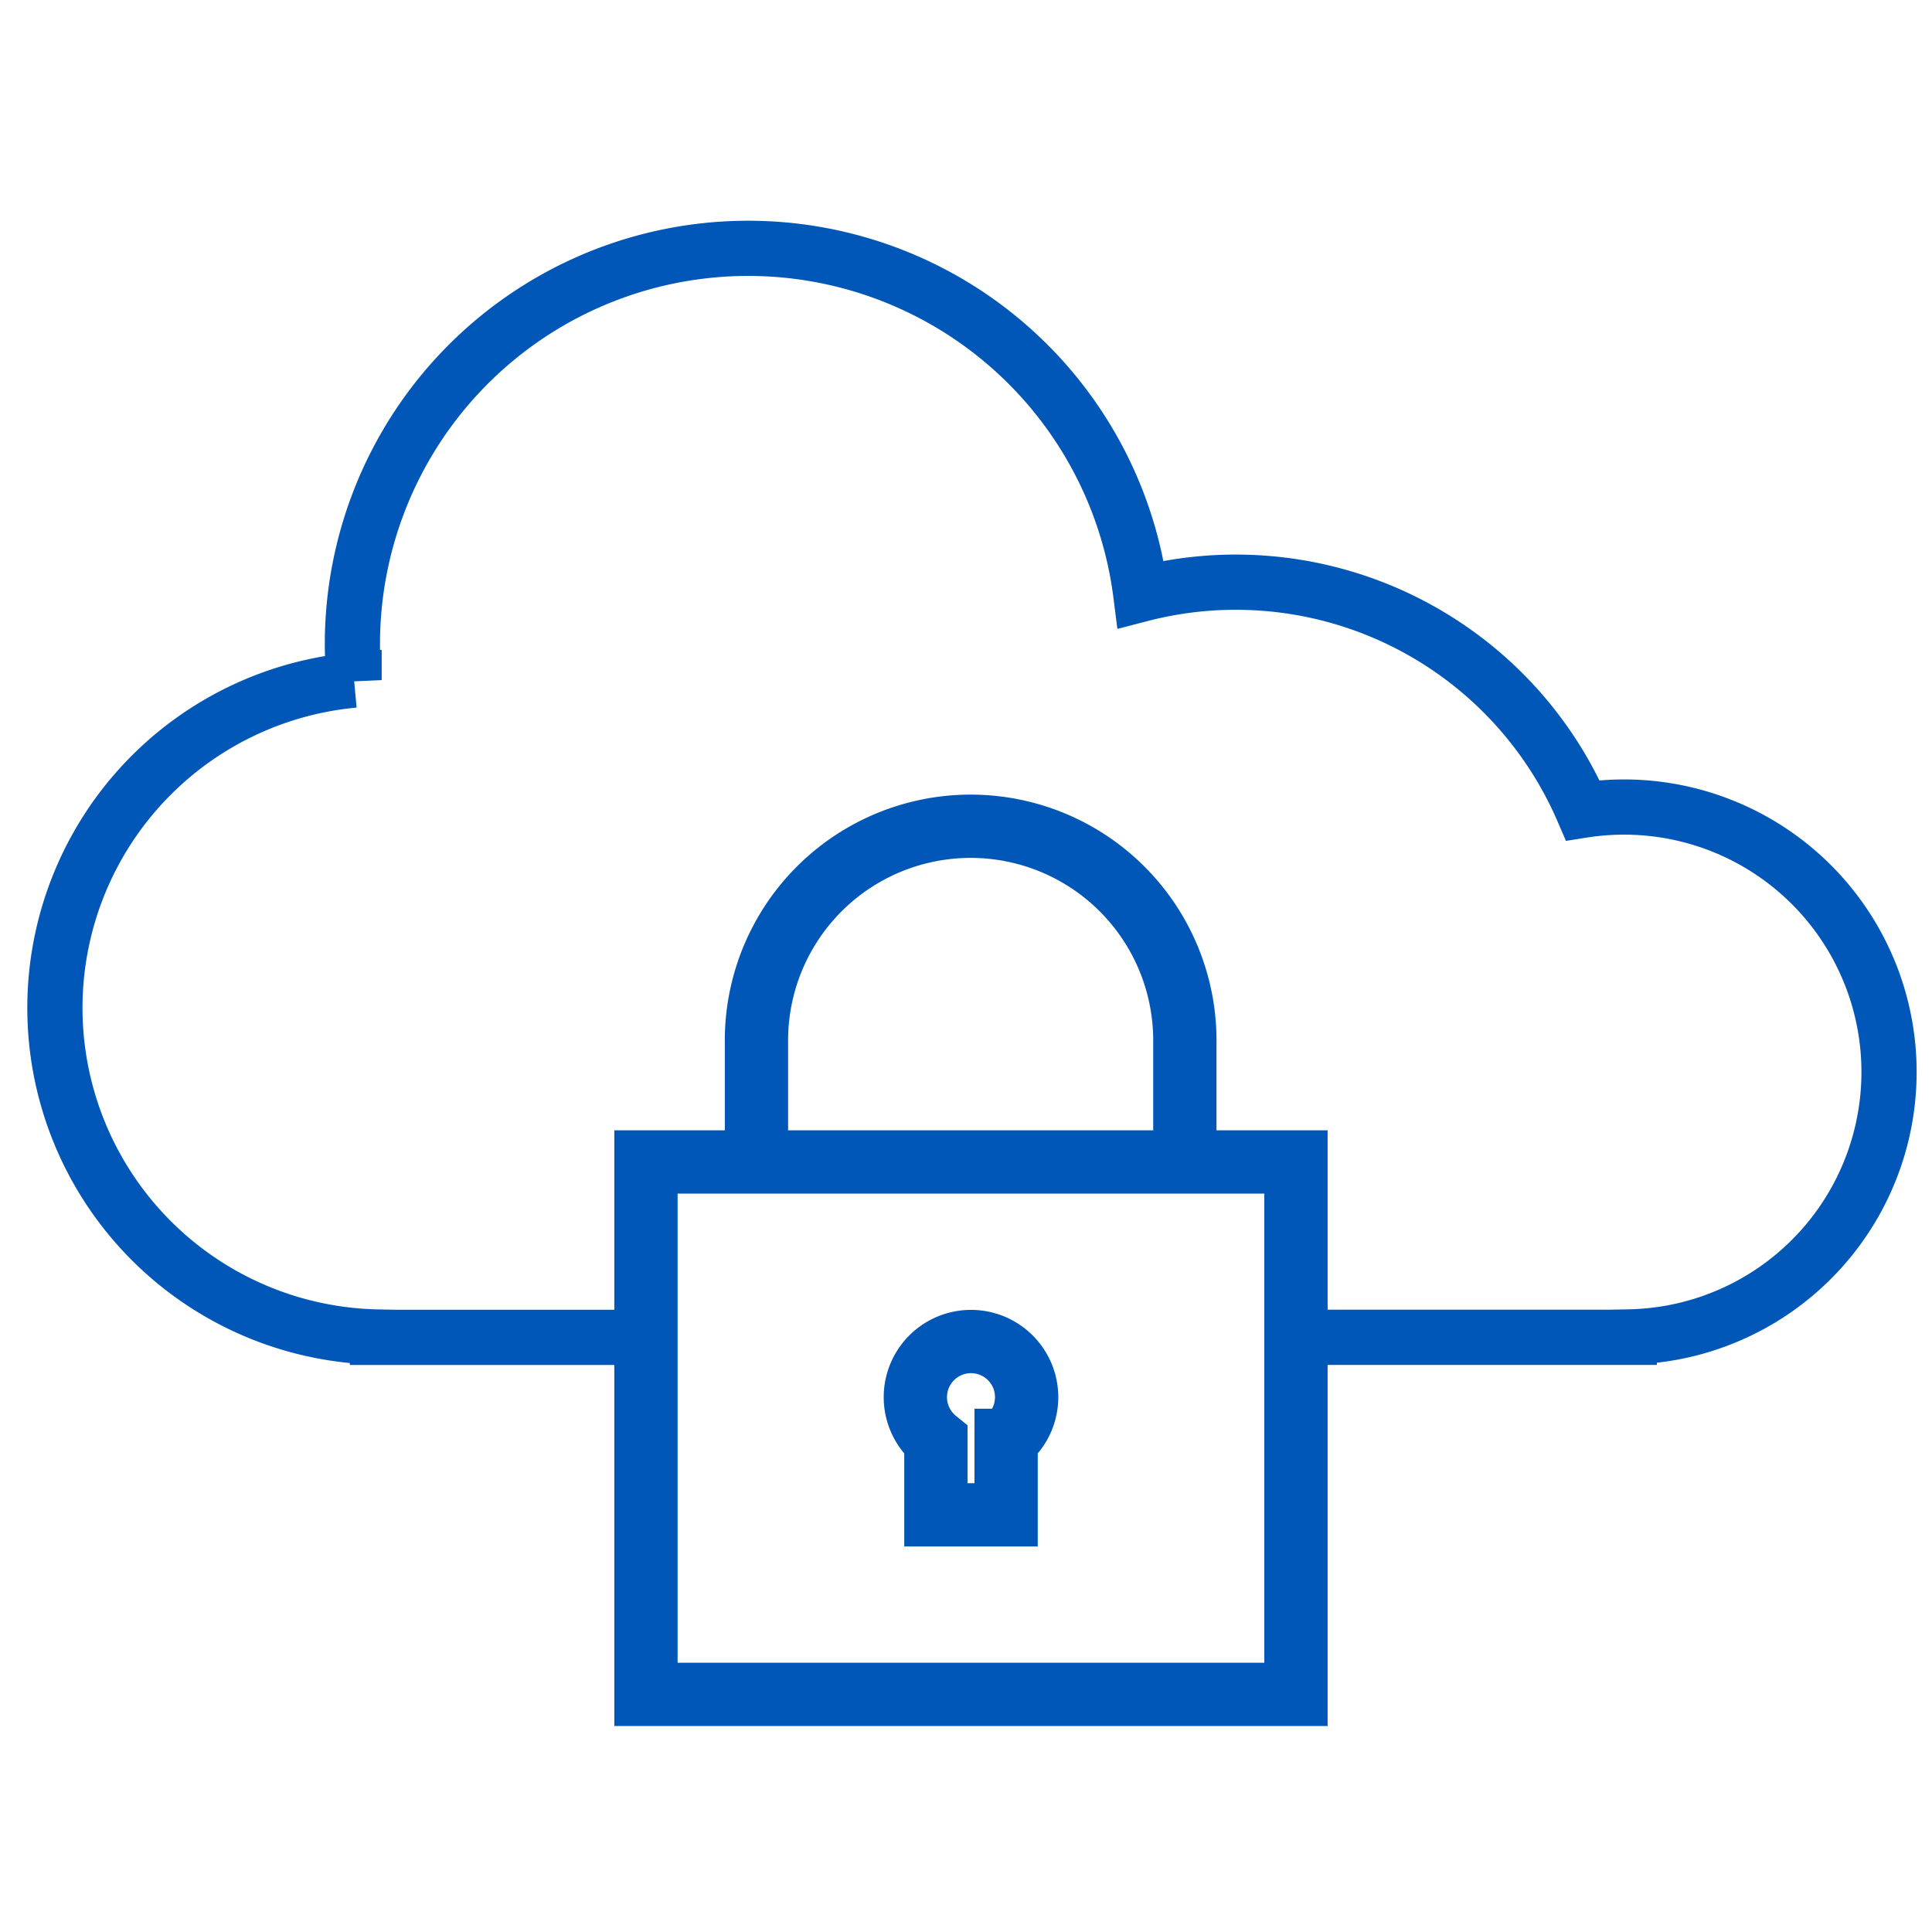
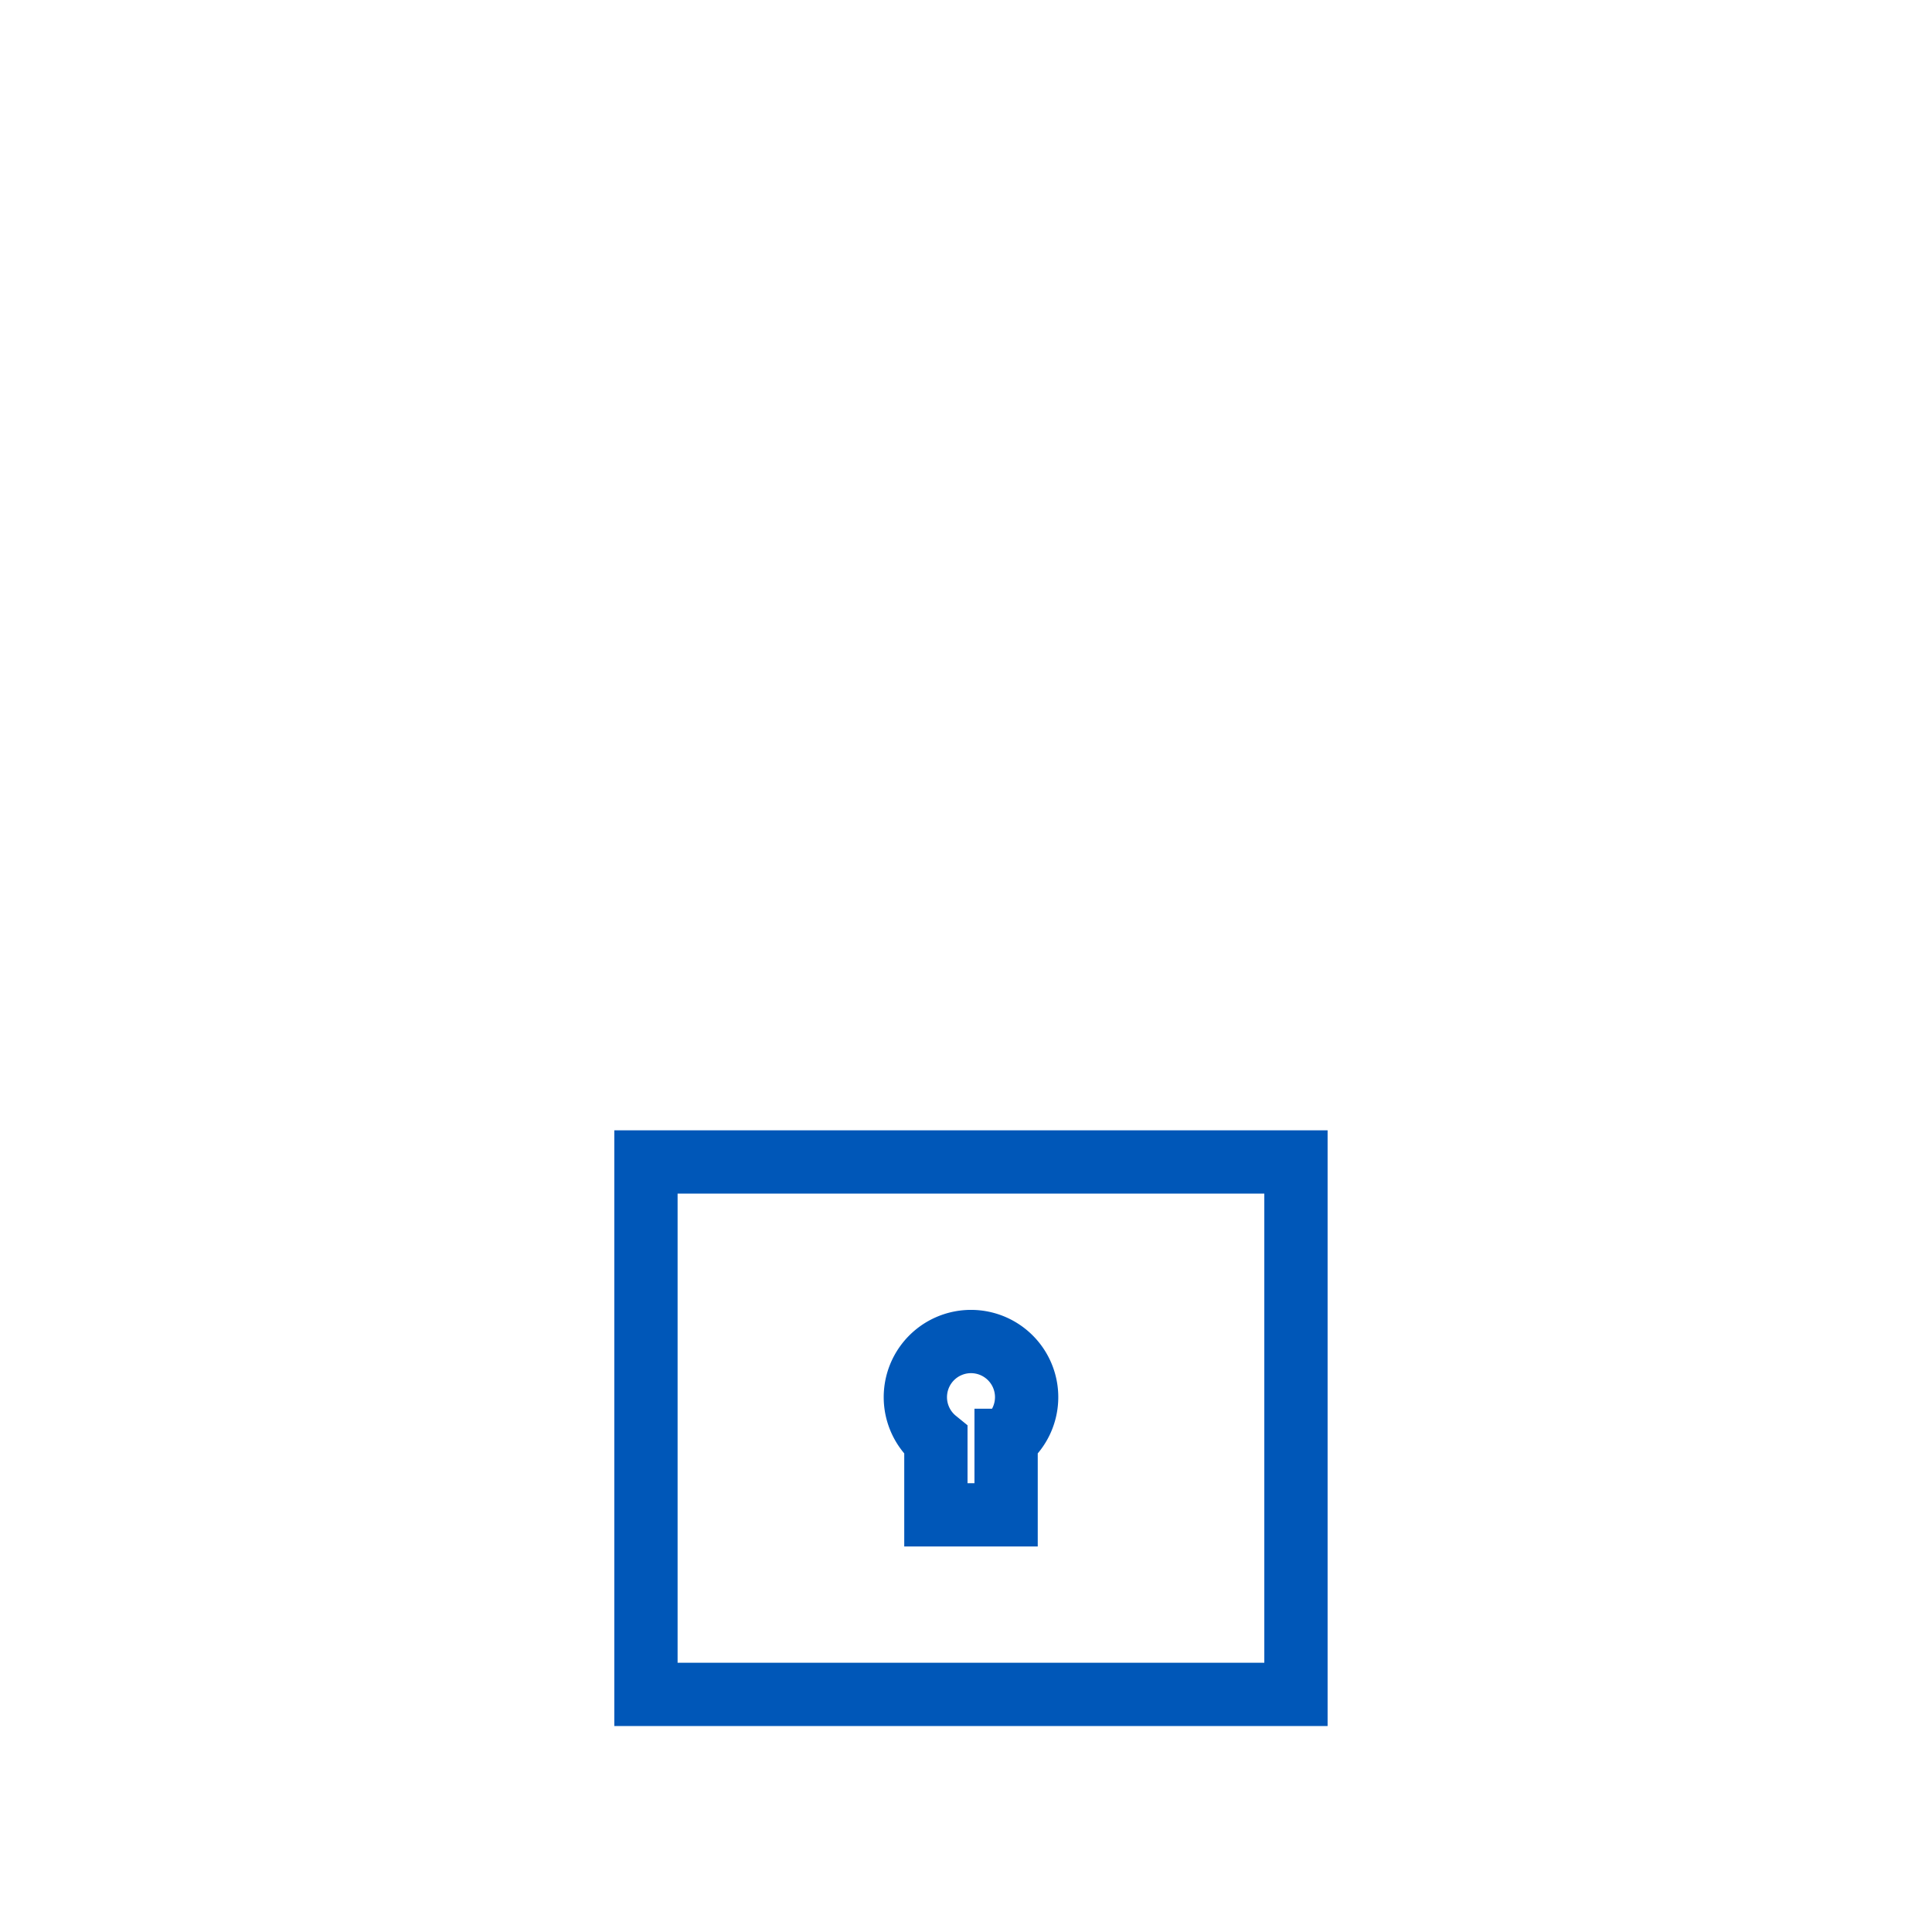
<svg xmlns="http://www.w3.org/2000/svg" width="70" height="70" viewBox="0 0 70 70">
  <defs>
    <clipPath id="clip-secure-cloud-governance">
      <rect width="70" height="70" />
    </clipPath>
  </defs>
  <g id="secure-cloud-governance" clip-path="url(#clip-secure-cloud-governance)">
    <g id="Group_204343" data-name="Group 204343" transform="translate(-16890.422 957.683)">
-       <path id="Path_63430" data-name="Path 63430" d="M414.933,270.33h11.52v-.014a9.6,9.6,0,1,0-1.683-19.081,13.695,13.695,0,0,0-16.014-7.825,14.34,14.34,0,0,0-28.566,1.809c0,.439.023.872.061,1.3a11.926,11.926,0,0,0,.846,23.8v.013h9.057" transform="translate(16523 -1179.56)" fill="none" stroke="#0057b8" stroke-linecap="square" stroke-miterlimit="10" stroke-width="2" />
-       <path id="Path_63431" data-name="Path 63431" d="M413.07,278.469V274.75a7.761,7.761,0,1,1,15.521,0v3.719" transform="translate(16504.76 -1194.647)" fill="none" stroke="#0057b8" stroke-linecap="square" stroke-miterlimit="10" stroke-width="2.293" />
      <rect id="Rectangle_146149" data-name="Rectangle 146149" width="23.551" height="19.291" transform="translate(16913.826 -915.583)" fill="none" stroke="#0057b8" stroke-linecap="square" stroke-miterlimit="10" stroke-width="2.293" />
      <path id="Path_63432" data-name="Path 63432" d="M426.99,300.926a2.016,2.016,0,1,0-3.288,1.566v2.7h2.544v-2.7A2.017,2.017,0,0,0,426.99,300.926Z" transform="translate(16500.629 -1207.989)" fill="none" stroke="#0057b8" stroke-linecap="square" stroke-miterlimit="10" stroke-width="2.293" />
    </g>
  </g>
</svg>